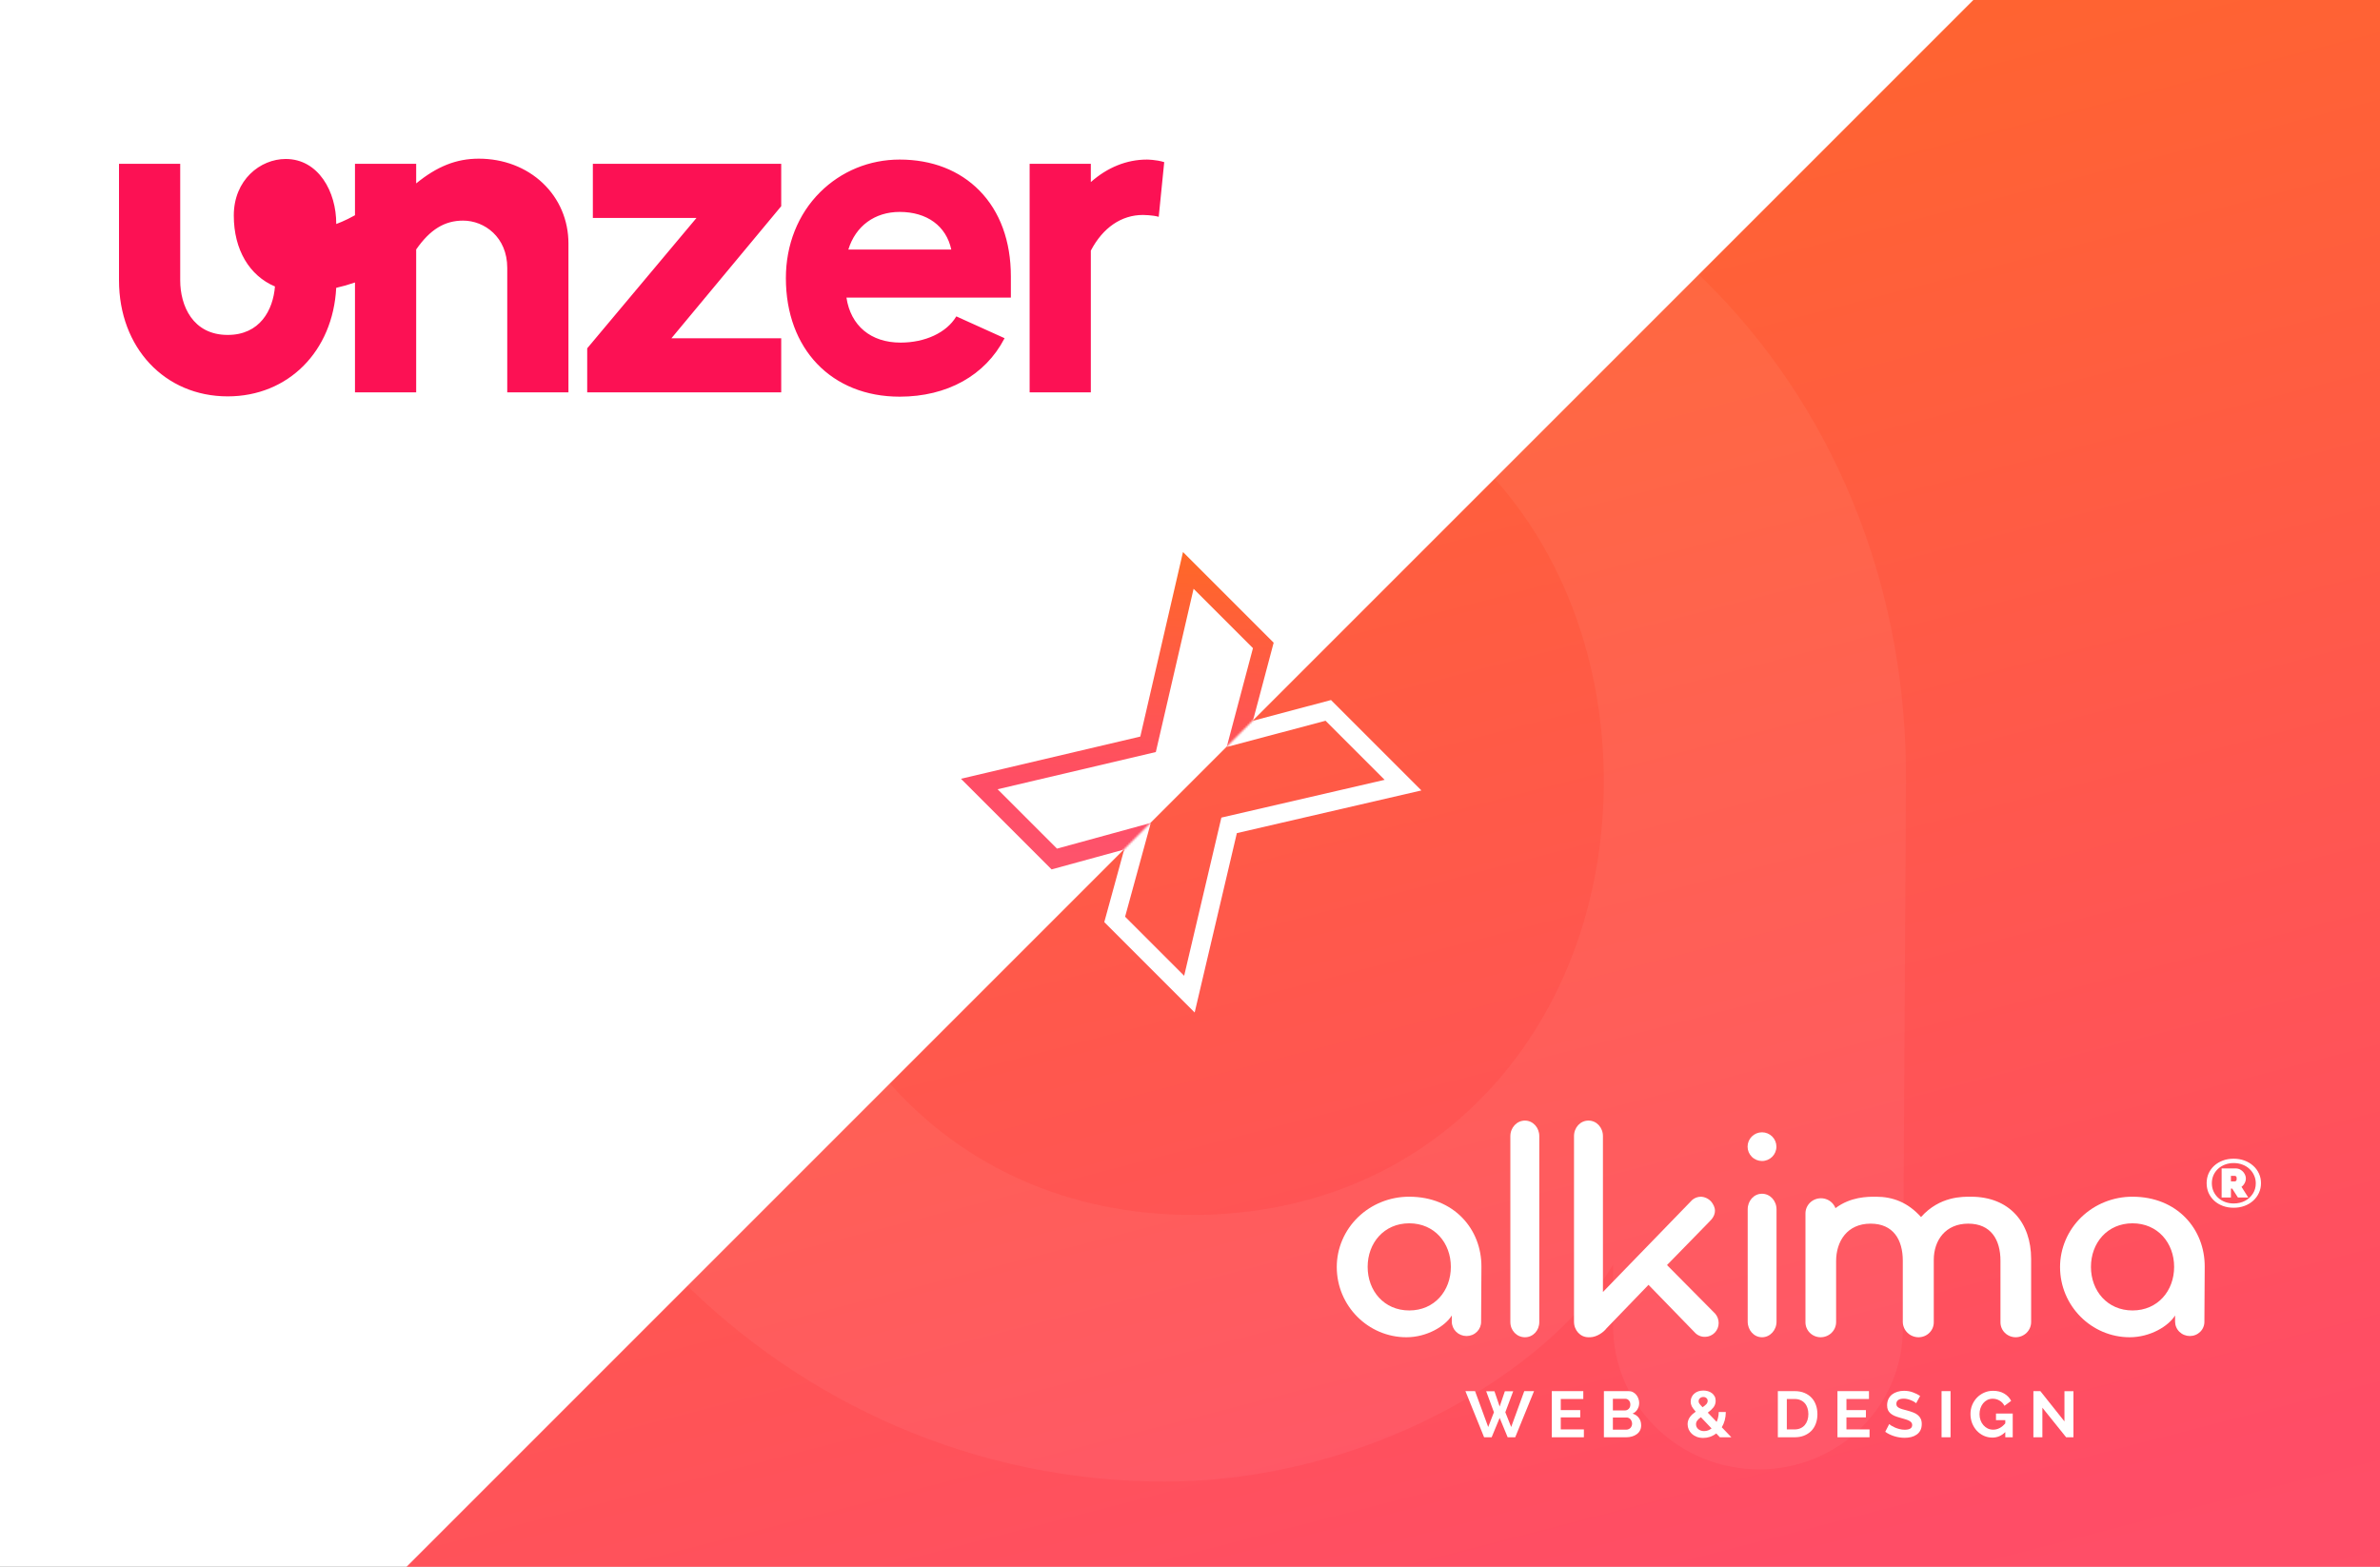
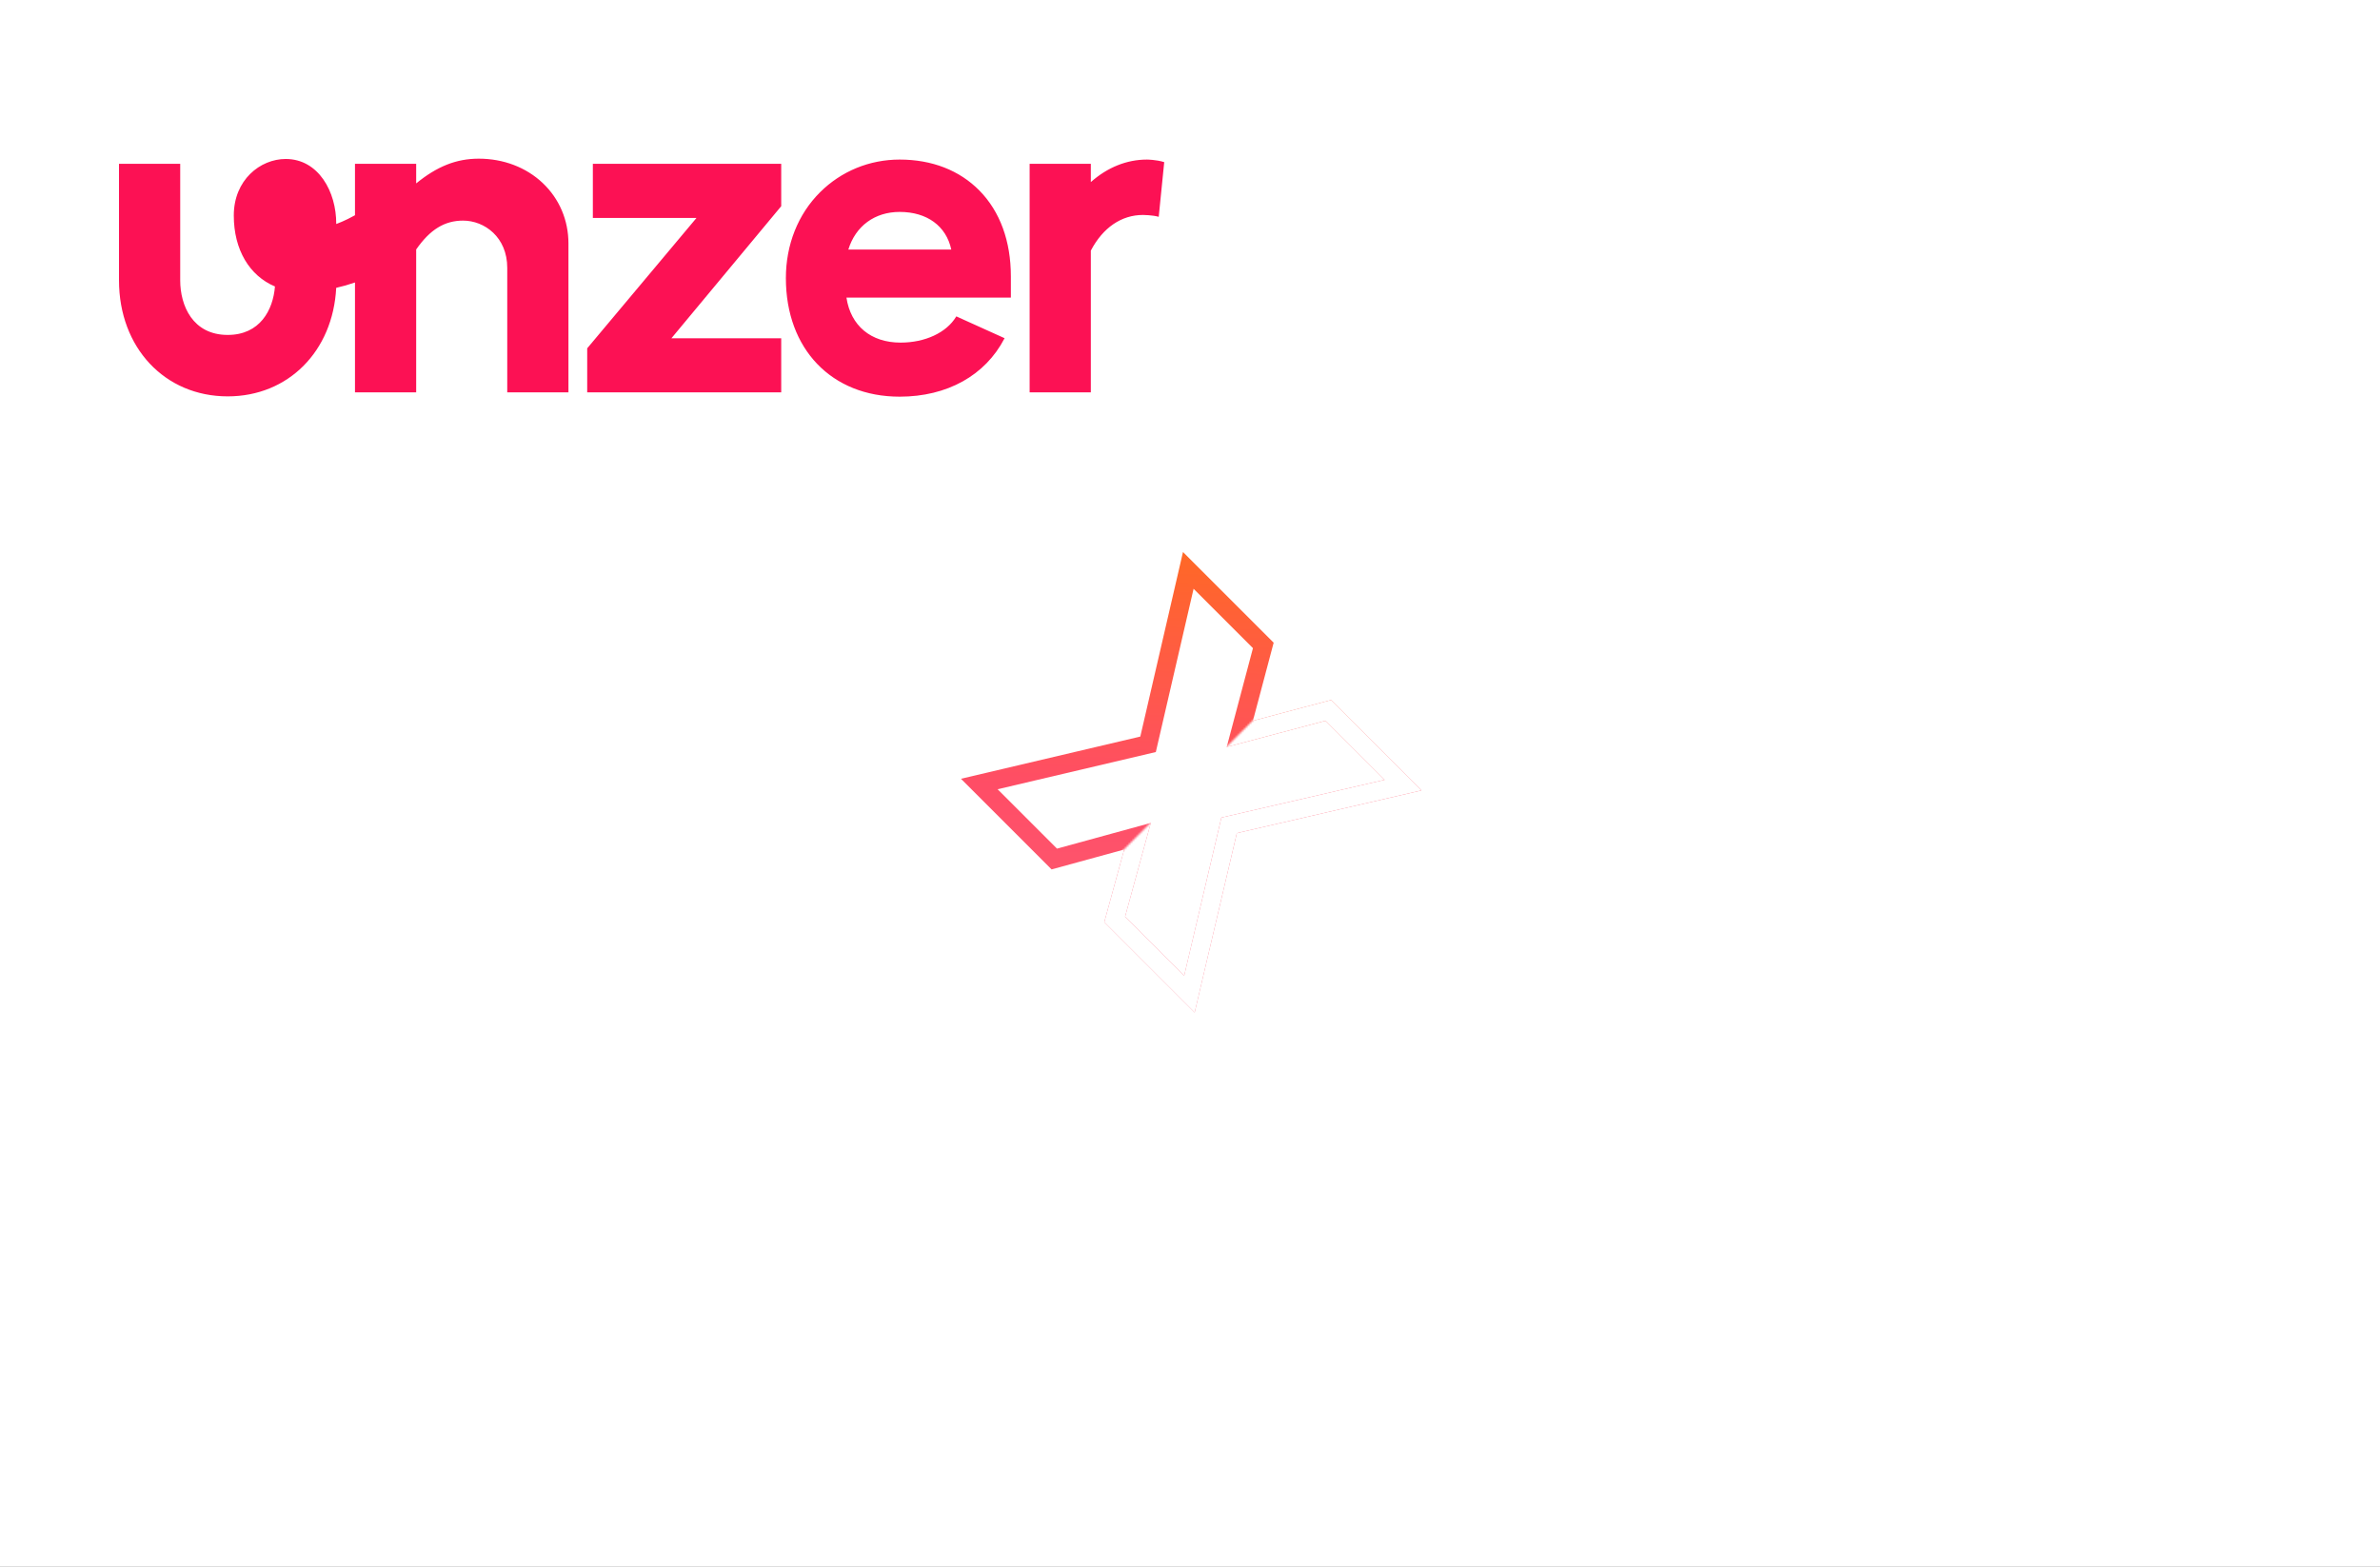
<svg xmlns="http://www.w3.org/2000/svg" width="1200" height="790" viewBox="0 0 1200 790" fill="none">
  <rect x="0" y="0" width="1200" height="790" fill="#333333" stroke="none" />
  <g clip-path="url(#clip0_3957_61883)">
    <rect width="1200" height="790" fill="white" />
-     <rect x="1199.96" y="-205" width="1000" height="1697" transform="rotate(45 1199.96 -205)" fill="url(#paint0_linear_3957_61883)" />
    <path fill-rule="evenodd" clip-rule="evenodd" d="M642.184 324.046L631.733 363.41L671.096 352.959L716.673 398.536L623.622 420.059L602.349 510.485L556.789 464.926L566.818 428.324L530.217 438.353L484.515 392.652L574.942 371.378L596.465 278.327L642.184 324.046ZM582.769 379.177L503.002 397.943L532.936 427.876L580.224 414.918L567.266 462.207L597.058 491.998L615.824 412.231L698.133 393.192L668.342 363.401L618.511 376.631L631.741 326.8L601.808 296.867L582.769 379.177Z" fill="url(#paint1_linear_3957_61883)" />
    <mask id="mask0_3957_61883" style="mask-type:alpha" maskUnits="userSpaceOnUse" x="0" y="-205" width="1908" height="1908">
      <rect x="1199.96" y="-205" width="1000" height="1697" transform="rotate(45 1199.96 -205)" fill="url(#paint2_linear_3957_61883)" />
    </mask>
    <g mask="url(#mask0_3957_61883)">
      <path fill-rule="evenodd" clip-rule="evenodd" d="M642.184 324.046L631.733 363.409L671.096 352.958L716.673 398.535L623.622 420.058L602.349 510.485L556.789 464.925L566.818 428.324L530.217 438.353L484.515 392.651L574.942 371.378L596.465 278.327L642.184 324.046ZM582.769 379.176L503.002 397.942L532.936 427.876L580.224 414.918L567.266 462.206L597.058 491.998L615.824 412.231L698.133 393.192L668.342 363.401L618.511 376.631L631.741 326.8L601.808 296.867L582.769 379.176Z" fill="white" />
    </g>
    <g opacity="0.05">
      <path d="M959.416 668.496C959.604 677.918 957.875 687.282 954.33 696.042C950.785 704.802 945.495 712.782 938.768 719.516C932.042 726.251 924.014 731.606 915.154 735.267C906.293 738.929 896.777 740.824 887.16 740.843C877.461 740.856 867.855 738.994 858.892 735.363C849.928 731.732 841.785 726.404 834.927 719.683C828.068 712.962 822.631 704.981 818.925 696.198C815.22 687.414 813.32 678 813.334 668.496V637.71C780.347 691.585 689.242 747 587.141 747C397.077 747 240 589.992 240 394.501C240.034 348.09 249.414 302.142 267.601 259.289C285.788 216.437 312.426 177.523 345.988 144.777C379.549 112.031 419.375 86.097 463.183 68.461C506.99 50.825 553.919 41.834 601.279 42.002C824.329 42.002 962.557 205.168 960.987 394.501L959.416 668.496ZM601.279 175.408C475.616 175.408 393.936 273.923 393.936 393.988C393.936 514.053 475.616 612.568 601.279 612.568C726.941 612.568 808.622 514.053 808.622 393.988C808.622 273.923 726.941 175.408 601.279 175.408Z" fill="white" />
    </g>
    <path d="M749.337 701.469H753.506L756.131 709.171L758.757 701.469H762.958L758.987 712.055L761.941 719.494L768.538 701.404H773.461L763.976 724.672H760.168L756.131 714.906L752.094 724.672H748.287L738.867 701.404H743.725L750.355 719.494L753.243 712.055L749.337 701.469Z" fill="white" />
    <path d="M798.594 720.707V724.672H782.413V701.404H798.298V705.369H786.942V710.973H796.756V714.644H786.942V720.707H798.594Z" fill="white" />
    <path d="M827.463 718.675C827.463 719.658 827.266 720.521 826.872 721.264C826.478 722.007 825.931 722.629 825.231 723.132C824.553 723.634 823.754 724.017 822.835 724.279C821.938 724.541 820.975 724.672 819.947 724.672H808.689V701.404H821.161C821.971 701.404 822.704 701.579 823.36 701.928C824.017 702.278 824.575 702.737 825.034 703.305C825.494 703.851 825.844 704.484 826.084 705.205C826.347 705.905 826.478 706.615 826.478 707.336C826.478 708.472 826.194 709.542 825.625 710.547C825.056 711.53 824.224 712.262 823.13 712.743C824.465 713.136 825.515 713.846 826.281 714.873C827.069 715.878 827.463 717.145 827.463 718.675ZM822.901 717.823C822.901 717.408 822.824 717.014 822.671 716.643C822.54 716.25 822.354 715.911 822.113 715.627C821.872 715.343 821.588 715.124 821.26 714.971C820.931 714.797 820.57 714.709 820.176 714.709H813.218V720.838H819.947C820.362 720.838 820.745 720.761 821.095 720.608C821.467 720.455 821.785 720.248 822.047 719.986C822.31 719.702 822.518 719.374 822.671 719.002C822.824 718.631 822.901 718.238 822.901 717.823ZM813.218 705.271V711.137H819.257C820.023 711.137 820.669 710.875 821.194 710.351C821.741 709.826 822.014 709.105 822.014 708.188C822.014 707.292 821.763 706.582 821.26 706.057C820.778 705.533 820.176 705.271 819.454 705.271H813.218Z" fill="white" />
    <path d="M867.174 724.672L865.336 722.738C864.373 723.481 863.334 724.049 862.218 724.443C861.102 724.814 859.954 725 858.772 725C857.569 725 856.474 724.814 855.49 724.443C854.527 724.071 853.707 723.569 853.028 722.935C852.35 722.302 851.825 721.57 851.453 720.739C851.081 719.887 850.895 719.002 850.895 718.085C850.895 717.364 851.004 716.697 851.223 716.086C851.442 715.474 851.737 714.917 852.109 714.414C852.503 713.89 852.941 713.409 853.422 712.972C853.925 712.535 854.45 712.131 854.997 711.76C854.057 710.711 853.389 709.815 852.995 709.073C852.623 708.308 852.437 707.51 852.437 706.68C852.437 705.85 852.602 705.096 852.93 704.419C853.258 703.72 853.707 703.13 854.275 702.649C854.844 702.147 855.512 701.764 856.278 701.502C857.065 701.24 857.919 701.109 858.838 701.109C859.647 701.109 860.424 701.218 861.168 701.437C861.912 701.655 862.568 701.983 863.137 702.42C863.706 702.835 864.166 703.37 864.516 704.026C864.866 704.659 865.041 705.402 865.041 706.254C865.041 707.521 864.669 708.636 863.925 709.597C863.181 710.536 862.229 711.421 861.069 712.251L865.533 716.905C865.861 716.206 866.113 715.441 866.288 714.611C866.485 713.781 866.583 712.885 866.583 711.924H870.161C870.139 713.475 869.953 714.884 869.603 716.151C869.253 717.418 868.761 718.576 868.126 719.625L872.951 724.672H867.174ZM859.199 721.559C860.555 721.559 861.813 721.111 862.973 720.215L857.59 714.545C856.825 715.092 856.223 715.649 855.785 716.217C855.348 716.785 855.129 717.418 855.129 718.118C855.129 718.576 855.227 719.024 855.424 719.461C855.621 719.876 855.895 720.237 856.245 720.543C856.617 720.849 857.054 721.1 857.558 721.297C858.061 721.471 858.608 721.559 859.199 721.559ZM856.442 706.549C856.442 706.746 856.474 706.942 856.54 707.139C856.606 707.314 856.715 707.51 856.868 707.729C857.021 707.947 857.218 708.199 857.459 708.483C857.722 708.767 858.05 709.116 858.444 709.531C859.275 708.963 859.91 708.439 860.347 707.958C860.785 707.456 861.004 706.91 861.004 706.32C861.004 705.73 860.796 705.26 860.38 704.91C859.986 704.539 859.472 704.353 858.838 704.353C858.137 704.353 857.558 704.572 857.098 705.009C856.66 705.424 856.442 705.937 856.442 706.549Z" fill="white" />
    <path d="M896.39 724.672V701.404H904.858C906.762 701.404 908.425 701.71 909.847 702.321C911.291 702.933 912.495 703.763 913.457 704.812C914.42 705.861 915.142 707.095 915.624 708.515C916.105 709.914 916.346 711.41 916.346 713.005C916.346 714.775 916.072 716.381 915.525 717.823C915 719.243 914.234 720.466 913.228 721.493C912.221 722.498 911.007 723.285 909.584 723.853C908.184 724.399 906.609 724.672 904.858 724.672H896.39ZM911.784 713.005C911.784 711.891 911.63 710.864 911.324 709.925C911.018 708.985 910.569 708.177 909.978 707.499C909.388 706.822 908.655 706.298 907.779 705.926C906.926 705.555 905.952 705.369 904.858 705.369H900.92V720.707H904.858C905.974 720.707 906.959 720.51 907.812 720.117C908.687 719.723 909.409 719.188 909.978 718.511C910.569 717.812 911.018 716.992 911.324 716.053C911.63 715.114 911.784 714.098 911.784 713.005Z" fill="white" />
    <path d="M942.63 720.707V724.672H926.449V701.404H942.334V705.369H930.978V710.973H940.792V714.644H930.978V720.707H942.63Z" fill="white" />
    <path d="M966.128 707.499C965.975 707.347 965.69 707.139 965.275 706.877C964.881 706.615 964.388 706.363 963.798 706.123C963.229 705.861 962.605 705.642 961.927 705.468C961.248 705.293 960.559 705.205 959.859 705.205C958.612 705.205 957.682 705.435 957.069 705.894C956.457 706.352 956.15 706.997 956.15 707.827C956.15 708.308 956.26 708.712 956.478 709.04C956.719 709.346 957.058 709.619 957.496 709.859C957.933 710.099 958.481 710.318 959.137 710.514C959.815 710.711 960.592 710.919 961.467 711.137C962.605 711.443 963.633 711.771 964.552 712.12C965.493 712.47 966.281 712.907 966.916 713.431C967.572 713.956 968.075 714.589 968.425 715.332C968.776 716.053 968.951 716.949 968.951 718.019C968.951 719.265 968.71 720.335 968.228 721.231C967.769 722.105 967.134 722.815 966.325 723.361C965.537 723.907 964.618 724.312 963.568 724.574C962.539 724.814 961.456 724.934 960.319 724.934C958.568 724.934 956.839 724.672 955.133 724.148C953.426 723.623 951.894 722.88 950.538 721.919L952.54 718.019C952.737 718.216 953.087 718.478 953.59 718.806C954.115 719.112 954.728 719.428 955.428 719.756C956.128 720.062 956.905 720.324 957.758 720.543C958.612 720.761 959.487 720.87 960.384 720.87C962.879 720.87 964.126 720.073 964.126 718.478C964.126 717.976 963.984 717.55 963.699 717.2C963.415 716.85 963.01 716.545 962.485 716.282C961.96 716.02 961.325 715.78 960.581 715.561C959.837 715.343 959.006 715.103 958.087 714.84C956.971 714.535 955.997 714.207 955.166 713.857C954.356 713.486 953.678 713.06 953.131 712.579C952.584 712.077 952.168 711.509 951.883 710.875C951.621 710.22 951.49 709.444 951.49 708.548C951.49 707.368 951.708 706.32 952.146 705.402C952.584 704.484 953.185 703.72 953.951 703.108C954.739 702.496 955.647 702.037 956.675 701.732C957.704 701.404 958.809 701.24 959.99 701.24C961.631 701.24 963.141 701.502 964.52 702.027C965.898 702.529 967.102 703.13 968.13 703.829L966.128 707.499Z" fill="white" />
    <path d="M978.938 724.672V701.404H983.467V724.672H978.938Z" fill="white" />
-     <path d="M1011.07 722.05C1009.21 723.907 1007.05 724.836 1004.58 724.836C1003.04 724.836 1001.6 724.53 1000.24 723.918C998.908 723.307 997.738 722.465 996.731 721.395C995.746 720.324 994.959 719.068 994.368 717.626C993.799 716.162 993.515 714.589 993.515 712.907C993.515 711.312 993.799 709.815 994.368 708.417C994.959 706.997 995.757 705.763 996.764 704.714C997.792 703.643 998.996 702.802 1000.37 702.19C1001.75 701.557 1003.25 701.24 1004.87 701.24C1007.06 701.24 1008.93 701.699 1010.48 702.616C1012.06 703.534 1013.24 704.768 1014.03 706.32L1010.65 708.81C1010.06 707.652 1009.23 706.768 1008.15 706.156C1007.1 705.544 1005.95 705.238 1004.71 705.238C1003.72 705.238 1002.81 705.446 1001.98 705.861C1001.17 706.276 1000.47 706.844 999.882 707.565C999.313 708.286 998.865 709.116 998.536 710.056C998.23 710.995 998.077 711.989 998.077 713.038C998.077 714.13 998.252 715.157 998.602 716.119C998.952 717.058 999.433 717.877 1000.05 718.576C1000.66 719.276 1001.38 719.833 1002.21 720.248C1003.07 720.641 1003.98 720.838 1004.97 720.838C1007.22 720.838 1009.26 719.778 1011.07 717.659V716.02H1006.38V712.71H1014.82V724.672H1011.07V722.05Z" fill="white" />
+     <path d="M1011.07 722.05C1009.21 723.907 1007.05 724.836 1004.58 724.836C1003.04 724.836 1001.6 724.53 1000.24 723.918C998.908 723.307 997.738 722.465 996.731 721.395C995.746 720.324 994.959 719.068 994.368 717.626C993.799 716.162 993.515 714.589 993.515 712.907C993.515 711.312 993.799 709.815 994.368 708.417C994.959 706.997 995.757 705.763 996.764 704.714C997.792 703.643 998.996 702.802 1000.37 702.19C1001.75 701.557 1003.25 701.24 1004.87 701.24C1007.06 701.24 1008.93 701.699 1010.48 702.616C1012.06 703.534 1013.24 704.768 1014.03 706.32L1010.65 708.81C1010.06 707.652 1009.23 706.768 1008.15 706.156C1007.1 705.544 1005.95 705.238 1004.71 705.238C1003.72 705.238 1002.81 705.446 1001.98 705.861C1001.17 706.276 1000.47 706.844 999.882 707.565C999.313 708.286 998.865 709.116 998.536 710.056C998.23 710.995 998.077 711.989 998.077 713.038C998.077 714.13 998.252 715.157 998.602 716.119C998.952 717.058 999.433 717.877 1000.05 718.576C1000.66 719.276 1001.38 719.833 1002.21 720.248C1007.22 720.838 1009.26 719.778 1011.07 717.659V716.02H1006.38V712.71H1014.82V724.672H1011.07V722.05Z" fill="white" />
    <path d="M1029.77 709.761V724.672H1025.24V701.404H1028.75L1040.9 716.676V701.437H1045.43V724.672H1041.75L1029.77 709.761Z" fill="white" />
    <path d="M746.776 666.35C746.795 667.297 746.62 668.238 746.262 669.119C745.903 669.999 745.368 670.801 744.688 671.478C744.007 672.155 743.195 672.693 742.299 673.061C741.402 673.429 740.44 673.62 739.467 673.621C738.486 673.623 737.514 673.436 736.607 673.071C735.701 672.706 734.877 672.17 734.183 671.495C733.489 670.819 732.939 670.017 732.564 669.134C732.189 668.251 731.997 667.305 731.999 666.35V663.256C728.662 668.671 719.446 674.24 709.117 674.24C689.89 674.24 674 658.46 674 638.811C674.003 634.146 674.952 629.528 676.792 625.221C678.632 620.914 681.327 617.003 684.722 613.712C688.117 610.42 692.146 607.814 696.577 606.041C701.009 604.269 705.756 603.365 710.547 603.382C733.111 603.382 747.094 619.781 746.935 638.811L746.776 666.35ZM710.547 616.79C697.835 616.79 689.572 626.692 689.572 638.76C689.572 650.827 697.835 660.729 710.547 660.729C723.259 660.729 731.522 650.827 731.522 638.76C731.522 626.692 723.259 616.79 710.547 616.79Z" fill="white" />
    <path d="M768.872 674.24C764.82 674.24 761.524 670.882 761.524 666.563V572.837C761.524 568.519 764.82 565 768.872 565C772.924 565 776.111 568.519 776.111 572.837V666.563C776.111 670.882 772.924 674.24 768.872 674.24Z" fill="white" />
    <path d="M888.407 585.376C886.479 585.376 884.631 584.613 883.268 583.256C881.905 581.899 881.14 580.059 881.14 578.14C881.14 576.221 881.905 574.381 883.268 573.024C884.631 571.667 886.479 570.904 888.407 570.904C890.334 570.904 892.182 571.667 893.545 573.024C894.908 574.381 895.673 576.221 895.673 578.14C895.673 580.059 894.908 581.899 893.545 583.256C892.182 584.613 890.334 585.376 888.407 585.376ZM888.407 674.24C884.369 674.24 881.194 670.703 881.194 666.361V609.762C881.194 605.421 884.316 601.884 888.407 601.884C892.497 601.884 895.727 605.421 895.727 609.762V666.361C895.727 670.703 892.444 674.24 888.407 674.24Z" fill="white" />
    <path d="M1111.46 666.35C1111.48 667.297 1111.3 668.238 1110.94 669.119C1110.59 669.999 1110.05 670.801 1109.37 671.478C1108.69 672.155 1107.88 672.693 1106.98 673.061C1106.09 673.429 1105.12 673.62 1104.15 673.621C1103.17 673.623 1102.2 673.436 1101.29 673.071C1100.38 672.706 1099.56 672.17 1098.87 671.495C1098.17 670.819 1097.62 670.017 1097.25 669.134C1096.87 668.251 1096.68 667.305 1096.68 666.35V663.256C1093.34 668.671 1084.13 674.24 1073.8 674.24C1054.57 674.24 1038.68 658.46 1038.68 638.811C1038.69 634.146 1039.64 629.528 1041.48 625.221C1043.31 620.914 1046.01 617.003 1049.4 613.712C1052.8 610.42 1056.83 607.814 1061.26 606.041C1065.69 604.269 1070.44 603.365 1075.23 603.382C1097.79 603.382 1111.78 619.781 1111.62 638.811L1111.46 666.35ZM1075.23 616.79C1062.52 616.79 1054.26 626.692 1054.26 638.76C1054.26 650.827 1062.52 660.729 1075.23 660.729C1087.94 660.729 1096.2 650.827 1096.2 638.76C1096.2 626.692 1087.94 616.79 1075.23 616.79Z" fill="white" />
-     <path d="M808.203 572.837C808.203 568.519 805.039 565 800.91 565C796.78 565 793.616 568.519 793.616 572.837V666.403C793.616 670.722 796.78 674.24 800.91 674.24C801.093 674.24 801.274 674.234 801.453 674.22C801.589 674.233 801.707 674.24 801.796 674.24C805.182 674.135 808.569 671.67 810.027 669.73L831.179 647.806L854.362 671.67C855.037 672.455 855.88 673.076 856.828 673.484C857.775 673.893 858.803 674.08 859.833 674.031C861.627 673.981 863.331 673.231 864.586 671.939C865.84 670.647 866.546 668.914 866.553 667.107C866.556 665.378 865.947 663.704 864.834 662.387L840.504 637.841L861.864 615.969C863.531 614.396 864.678 612.56 864.678 610.462C864.678 608.731 863.896 607.315 862.958 606.057C862.288 605.245 861.453 604.587 860.51 604.126C859.566 603.664 858.536 603.411 857.488 603.382C855.948 603.426 854.465 603.979 853.268 604.955L808.203 651.422V572.837Z" fill="white" />
    <path d="M1016.29 674.24C1015.27 674.236 1014.27 674.033 1013.33 673.646C1012.39 673.258 1011.54 672.692 1010.83 671.98C1010.12 671.269 1009.56 670.427 1009.18 669.502C1008.81 668.577 1008.62 667.588 1008.64 666.593V635.69C1008.64 625.077 1003.86 616.962 992.384 616.962C980.911 616.962 975.014 625.389 975.014 635.222V666.593C975.03 667.588 974.845 668.577 974.468 669.502C974.091 670.427 973.531 671.269 972.82 671.98C972.108 672.692 971.26 673.258 970.324 673.646C969.387 674.033 968.382 674.236 967.365 674.24C965.279 674.241 963.277 673.44 961.787 672.01C960.297 670.58 959.439 668.635 959.397 666.593V635.69C959.397 625.077 954.617 616.962 943.143 616.962C931.351 616.962 925.773 625.858 925.773 635.846V666.593C925.77 668.62 924.947 670.564 923.483 671.997C922.019 673.431 920.035 674.238 917.965 674.24C916.948 674.236 915.943 674.033 915.006 673.646C914.07 673.258 913.222 672.692 912.51 671.98C911.799 671.269 911.239 670.427 910.862 669.502C910.485 668.577 910.3 667.588 910.316 666.593V611.811C910.316 609.783 911.138 607.838 912.603 606.403C914.067 604.969 916.053 604.164 918.124 604.164C920.195 604.164 922.181 604.969 923.646 606.403C924.447 607.188 925.056 608.126 925.443 609.146C933.158 603.381 941.543 603.382 945.714 603.383L945.852 603.383C954.298 603.383 961.894 606.192 968.587 613.632C978.042 603.019 989.728 603.383 993.765 603.383C1013.21 603.383 1024.1 616.493 1024.1 634.754V666.593C1024.09 668.62 1023.27 670.564 1021.81 671.997C1020.34 673.431 1018.36 674.238 1016.29 674.24Z" fill="white" />
    <path d="M1126.19 608.942C1124.22 608.942 1122.41 608.633 1120.76 608.017C1119.1 607.401 1117.66 606.533 1116.42 605.415C1115.22 604.296 1114.27 602.984 1113.58 601.477C1112.92 599.971 1112.59 598.327 1112.59 596.546C1112.59 594.789 1112.92 593.157 1113.58 591.65C1114.27 590.143 1115.22 588.842 1116.42 587.747C1117.66 586.628 1119.1 585.761 1120.76 585.144C1122.41 584.528 1124.22 584.22 1126.19 584.22C1128.15 584.22 1129.98 584.528 1131.66 585.144C1133.34 585.761 1134.79 586.628 1136.03 587.747C1137.28 588.842 1138.25 590.143 1138.94 591.65C1139.65 593.157 1140 594.789 1140 596.546C1140 598.327 1139.65 599.971 1138.94 601.477C1138.25 602.984 1137.28 604.296 1136.03 605.415C1134.79 606.533 1133.34 607.401 1131.66 608.017C1129.98 608.633 1128.15 608.942 1126.19 608.942ZM1126.22 606.784C1128.33 606.784 1130.23 606.351 1131.91 605.483C1133.59 604.593 1134.91 603.383 1135.88 601.854C1136.88 600.324 1137.37 598.589 1137.37 596.649C1137.37 595.211 1137.09 593.876 1136.52 592.643C1135.98 591.41 1135.21 590.326 1134.21 589.39C1133.22 588.454 1132.04 587.724 1130.66 587.199C1129.31 586.674 1127.83 586.411 1126.22 586.411C1124.62 586.411 1123.14 586.674 1121.79 587.199C1120.44 587.724 1119.27 588.454 1118.27 589.39C1117.3 590.303 1116.54 591.376 1116 592.609C1115.48 593.841 1115.22 595.165 1115.22 596.581C1115.22 597.996 1115.48 599.32 1116 600.553C1116.54 601.785 1117.3 602.87 1118.27 603.805C1119.27 604.741 1120.44 605.472 1121.79 605.997C1123.14 606.522 1124.62 606.784 1126.22 606.784ZM1120.15 589.116H1127.22C1128.21 589.116 1129.1 589.379 1129.88 589.904C1130.66 590.406 1131.27 591.045 1131.69 591.821C1132.14 592.597 1132.37 593.408 1132.37 594.252C1132.37 594.777 1132.27 595.302 1132.08 595.827C1131.89 596.352 1131.63 596.832 1131.3 597.265C1130.99 597.699 1130.62 598.076 1130.17 598.395L1133.58 603.771H1128.36L1125.48 599.286H1124.84V603.771H1120.15V589.116ZM1126.72 595.656C1126.98 595.656 1127.22 595.565 1127.43 595.382C1127.65 595.2 1127.75 594.823 1127.75 594.252C1127.75 593.636 1127.63 593.248 1127.4 593.088C1127.16 592.928 1126.91 592.848 1126.65 592.848H1124.84V595.656H1126.72Z" fill="white" />
    <path d="M286.612 122.756V197.82H255.755V135.048C255.755 119.58 244.286 111.233 233.499 111.233C224.153 111.233 216.851 115.716 209.838 125.775V197.826H178.981V142.427C175.866 143.509 172.665 144.419 169.518 145.124C167.866 177.072 145.369 199.849 114.807 199.849C83.05 199.849 60 175.253 60 141.367V82.594H90.862V141.367C90.862 154.053 97.135 168.87 114.813 168.87C131.074 168.87 137.685 156.329 138.634 144.44C125.815 139.026 117.879 125.98 117.879 108.654C117.879 90.71 131.209 80.156 144.066 80.156C160.515 80.156 169.62 96.604 169.534 112.949C169.534 112.949 174.097 111.308 178.981 108.525V82.589H209.838V92.476C220.395 83.854 230.142 80 241.391 80C253.82 80 265.277 84.365 273.647 92.293C282.011 100.215 286.612 111.033 286.612 122.756ZM298.917 109.903H351.161L296.113 175.565L296.07 175.614V197.82H393.888V170.554H338.529L393.845 104.015L393.888 103.967V82.594H298.917V109.903ZM493.868 96.12C504.216 106.658 509.684 121.609 509.684 139.36V150.048H426.782C428.921 164.263 439.103 172.74 454.052 172.74C466.475 172.74 477.219 167.723 482.088 159.656L482.168 159.516L482.313 159.58L506.505 170.517L506.419 170.689C496.752 189.316 477.509 200 453.612 200C419.297 200 396.242 175.98 396.242 140.226C396.242 123.369 402.36 107.998 413.469 96.938C424.144 86.308 438.401 80.452 453.617 80.452C469.89 80.457 483.804 85.872 493.868 96.12ZM479.638 125.834C477.102 113.94 467.392 106.851 453.617 106.851C441.05 106.851 431.388 113.94 427.731 125.834H479.638ZM587 81.749C582.909 80.457 578.255 80.457 578.255 80.457C568.132 80.457 558.369 84.381 549.999 91.803V82.594H519.143V197.826H549.999V126.356C556.085 114.763 565.425 108.38 576.298 108.38C576.298 108.38 581.188 108.423 584.233 109.322L587 81.749Z" fill="#FC1154" />
  </g>
  <defs>
    <linearGradient id="paint0_linear_3957_61883" x1="2199.96" y1="1492" x2="715.45" y2="617.215" gradientUnits="userSpaceOnUse">
      <stop stop-color="#FC6076" />
      <stop offset="0.484" stop-color="#FF4D66" />
      <stop offset="1" stop-color="#FF6826" />
    </linearGradient>
    <linearGradient id="paint1_linear_3957_61883" x1="603.536" y1="511.673" x2="610.594" y2="278.756" gradientUnits="userSpaceOnUse">
      <stop stop-color="#FC6076" />
      <stop offset="0.484" stop-color="#FF4D66" />
      <stop offset="1" stop-color="#FF6826" />
    </linearGradient>
    <linearGradient id="paint2_linear_3957_61883" x1="2199.96" y1="1492" x2="715.454" y2="617.215" gradientUnits="userSpaceOnUse">
      <stop stop-color="#FC6076" />
      <stop offset="0.484" stop-color="#FF4D66" />
      <stop offset="1" stop-color="#FF6826" />
    </linearGradient>
    <clipPath id="clip0_3957_61883">
      <rect width="1200" height="790" fill="white" />
    </clipPath>
  </defs>
</svg>